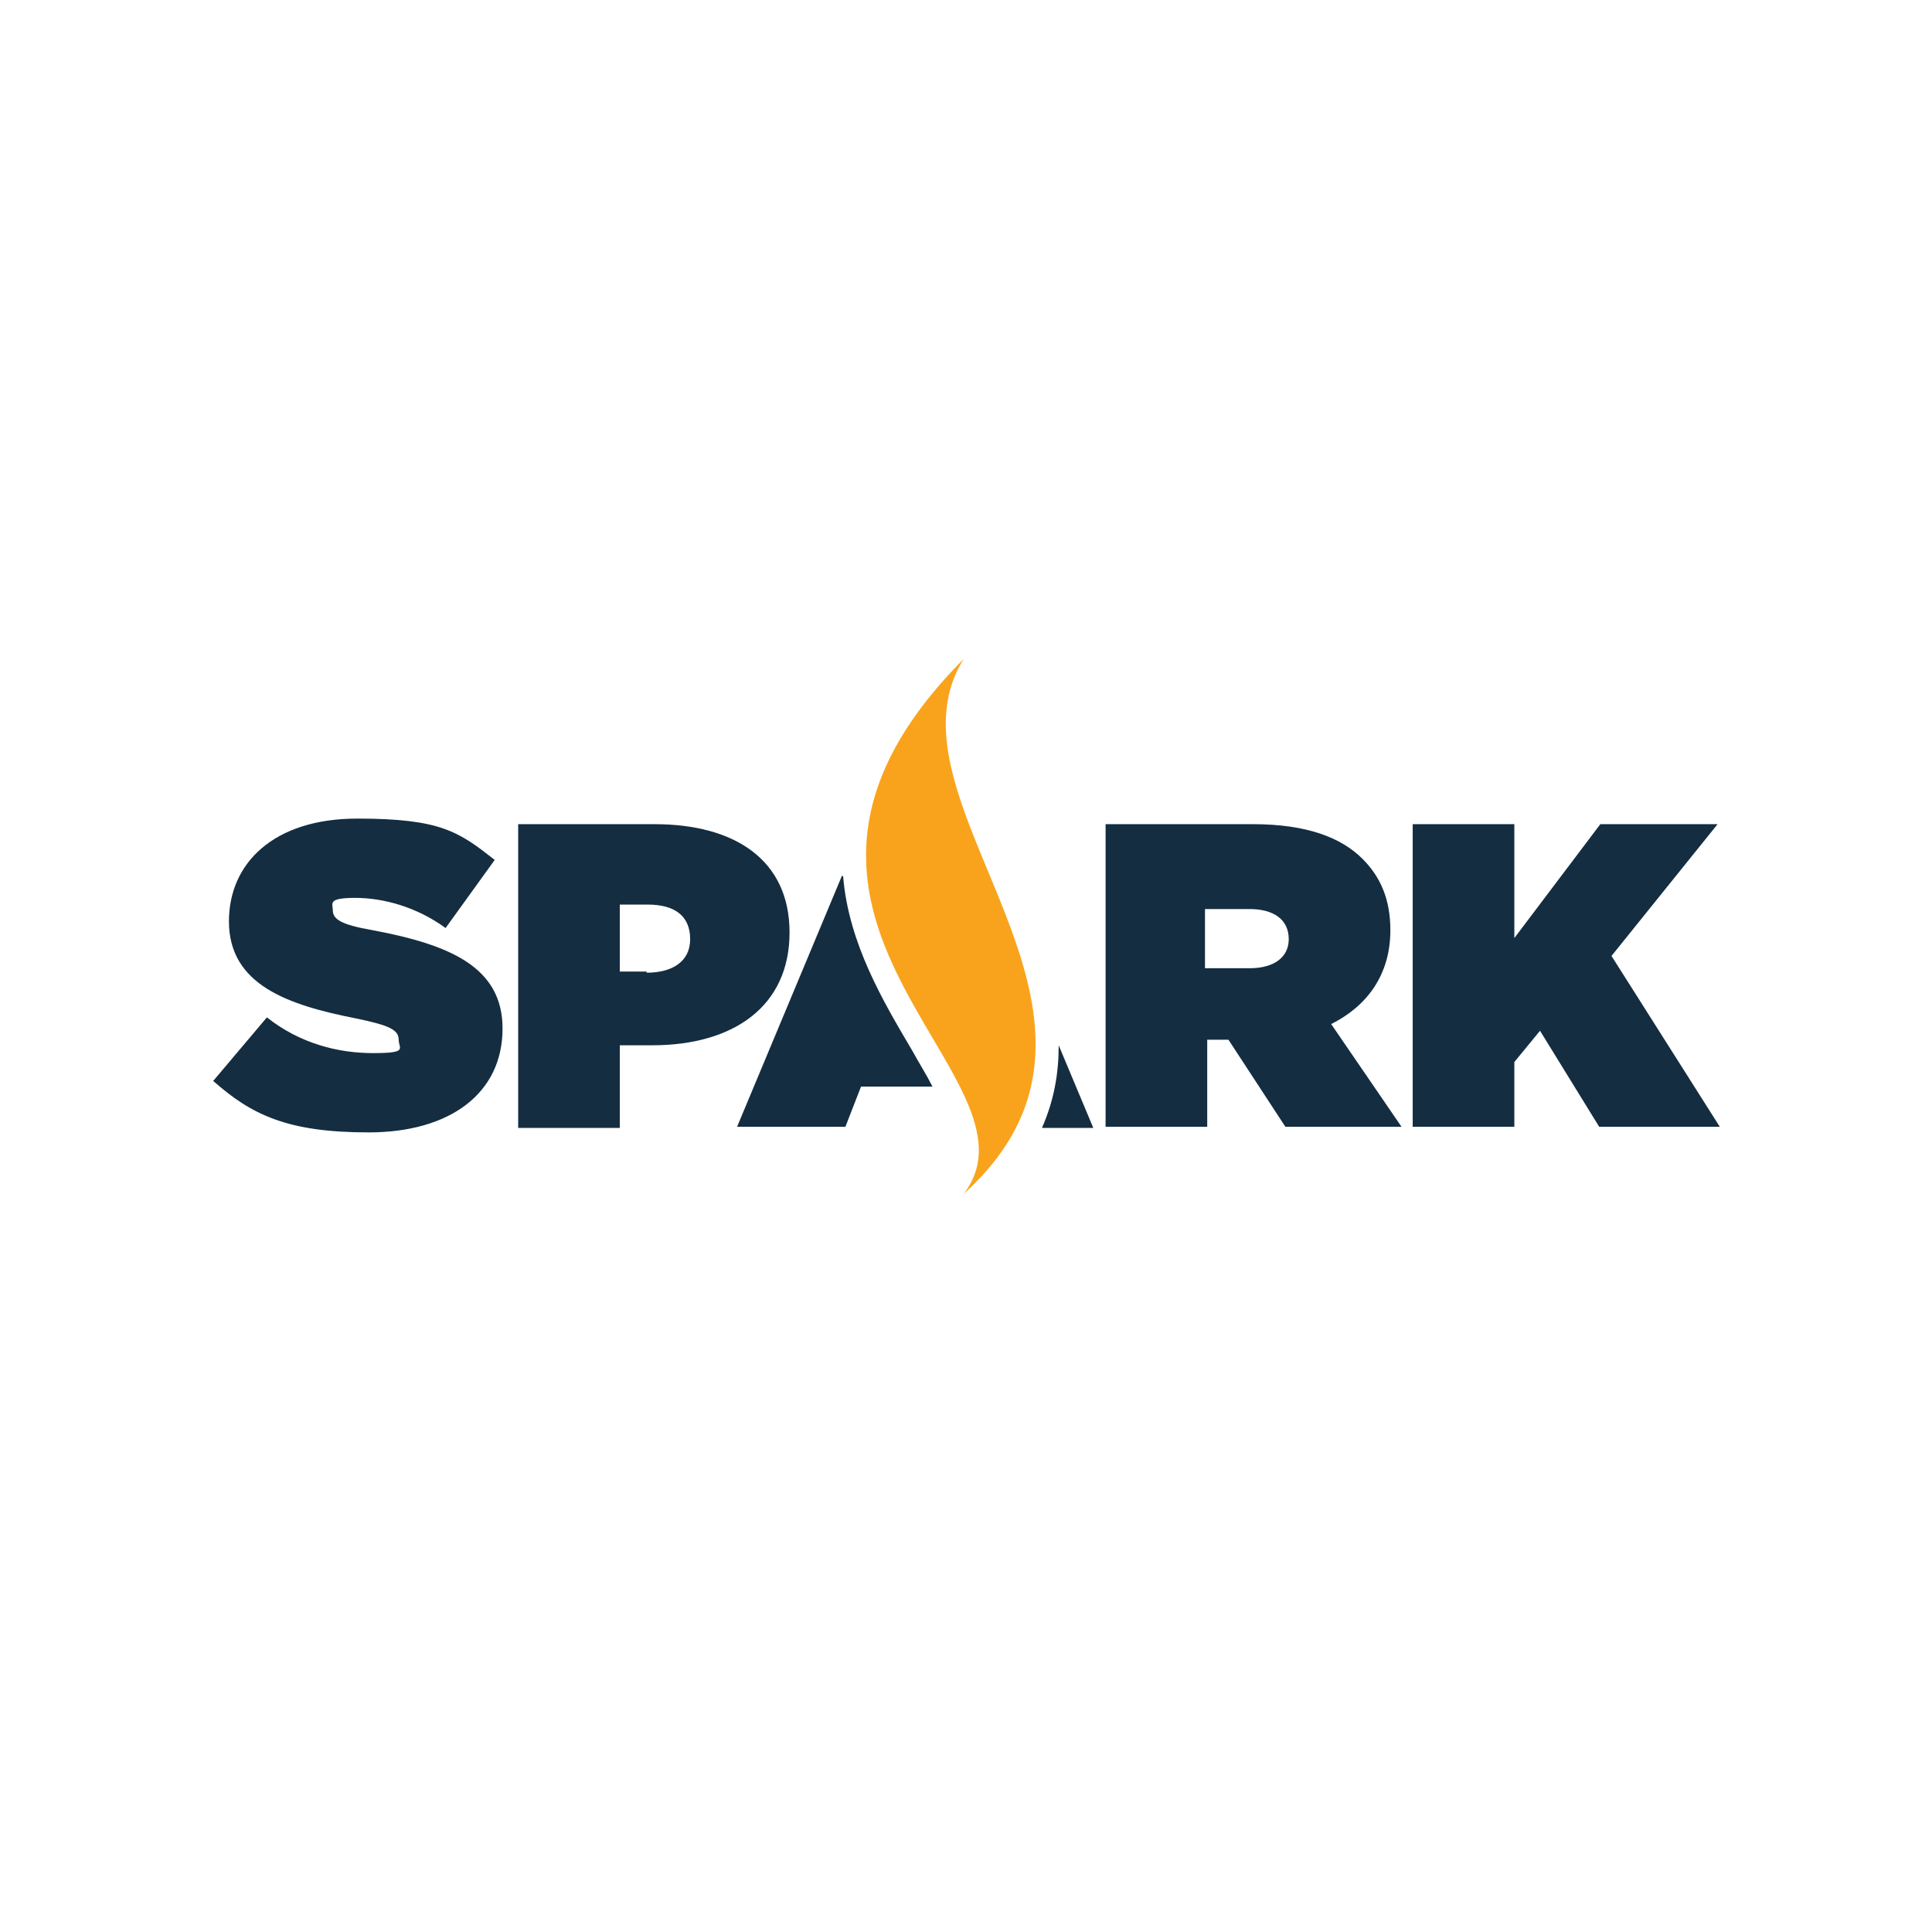
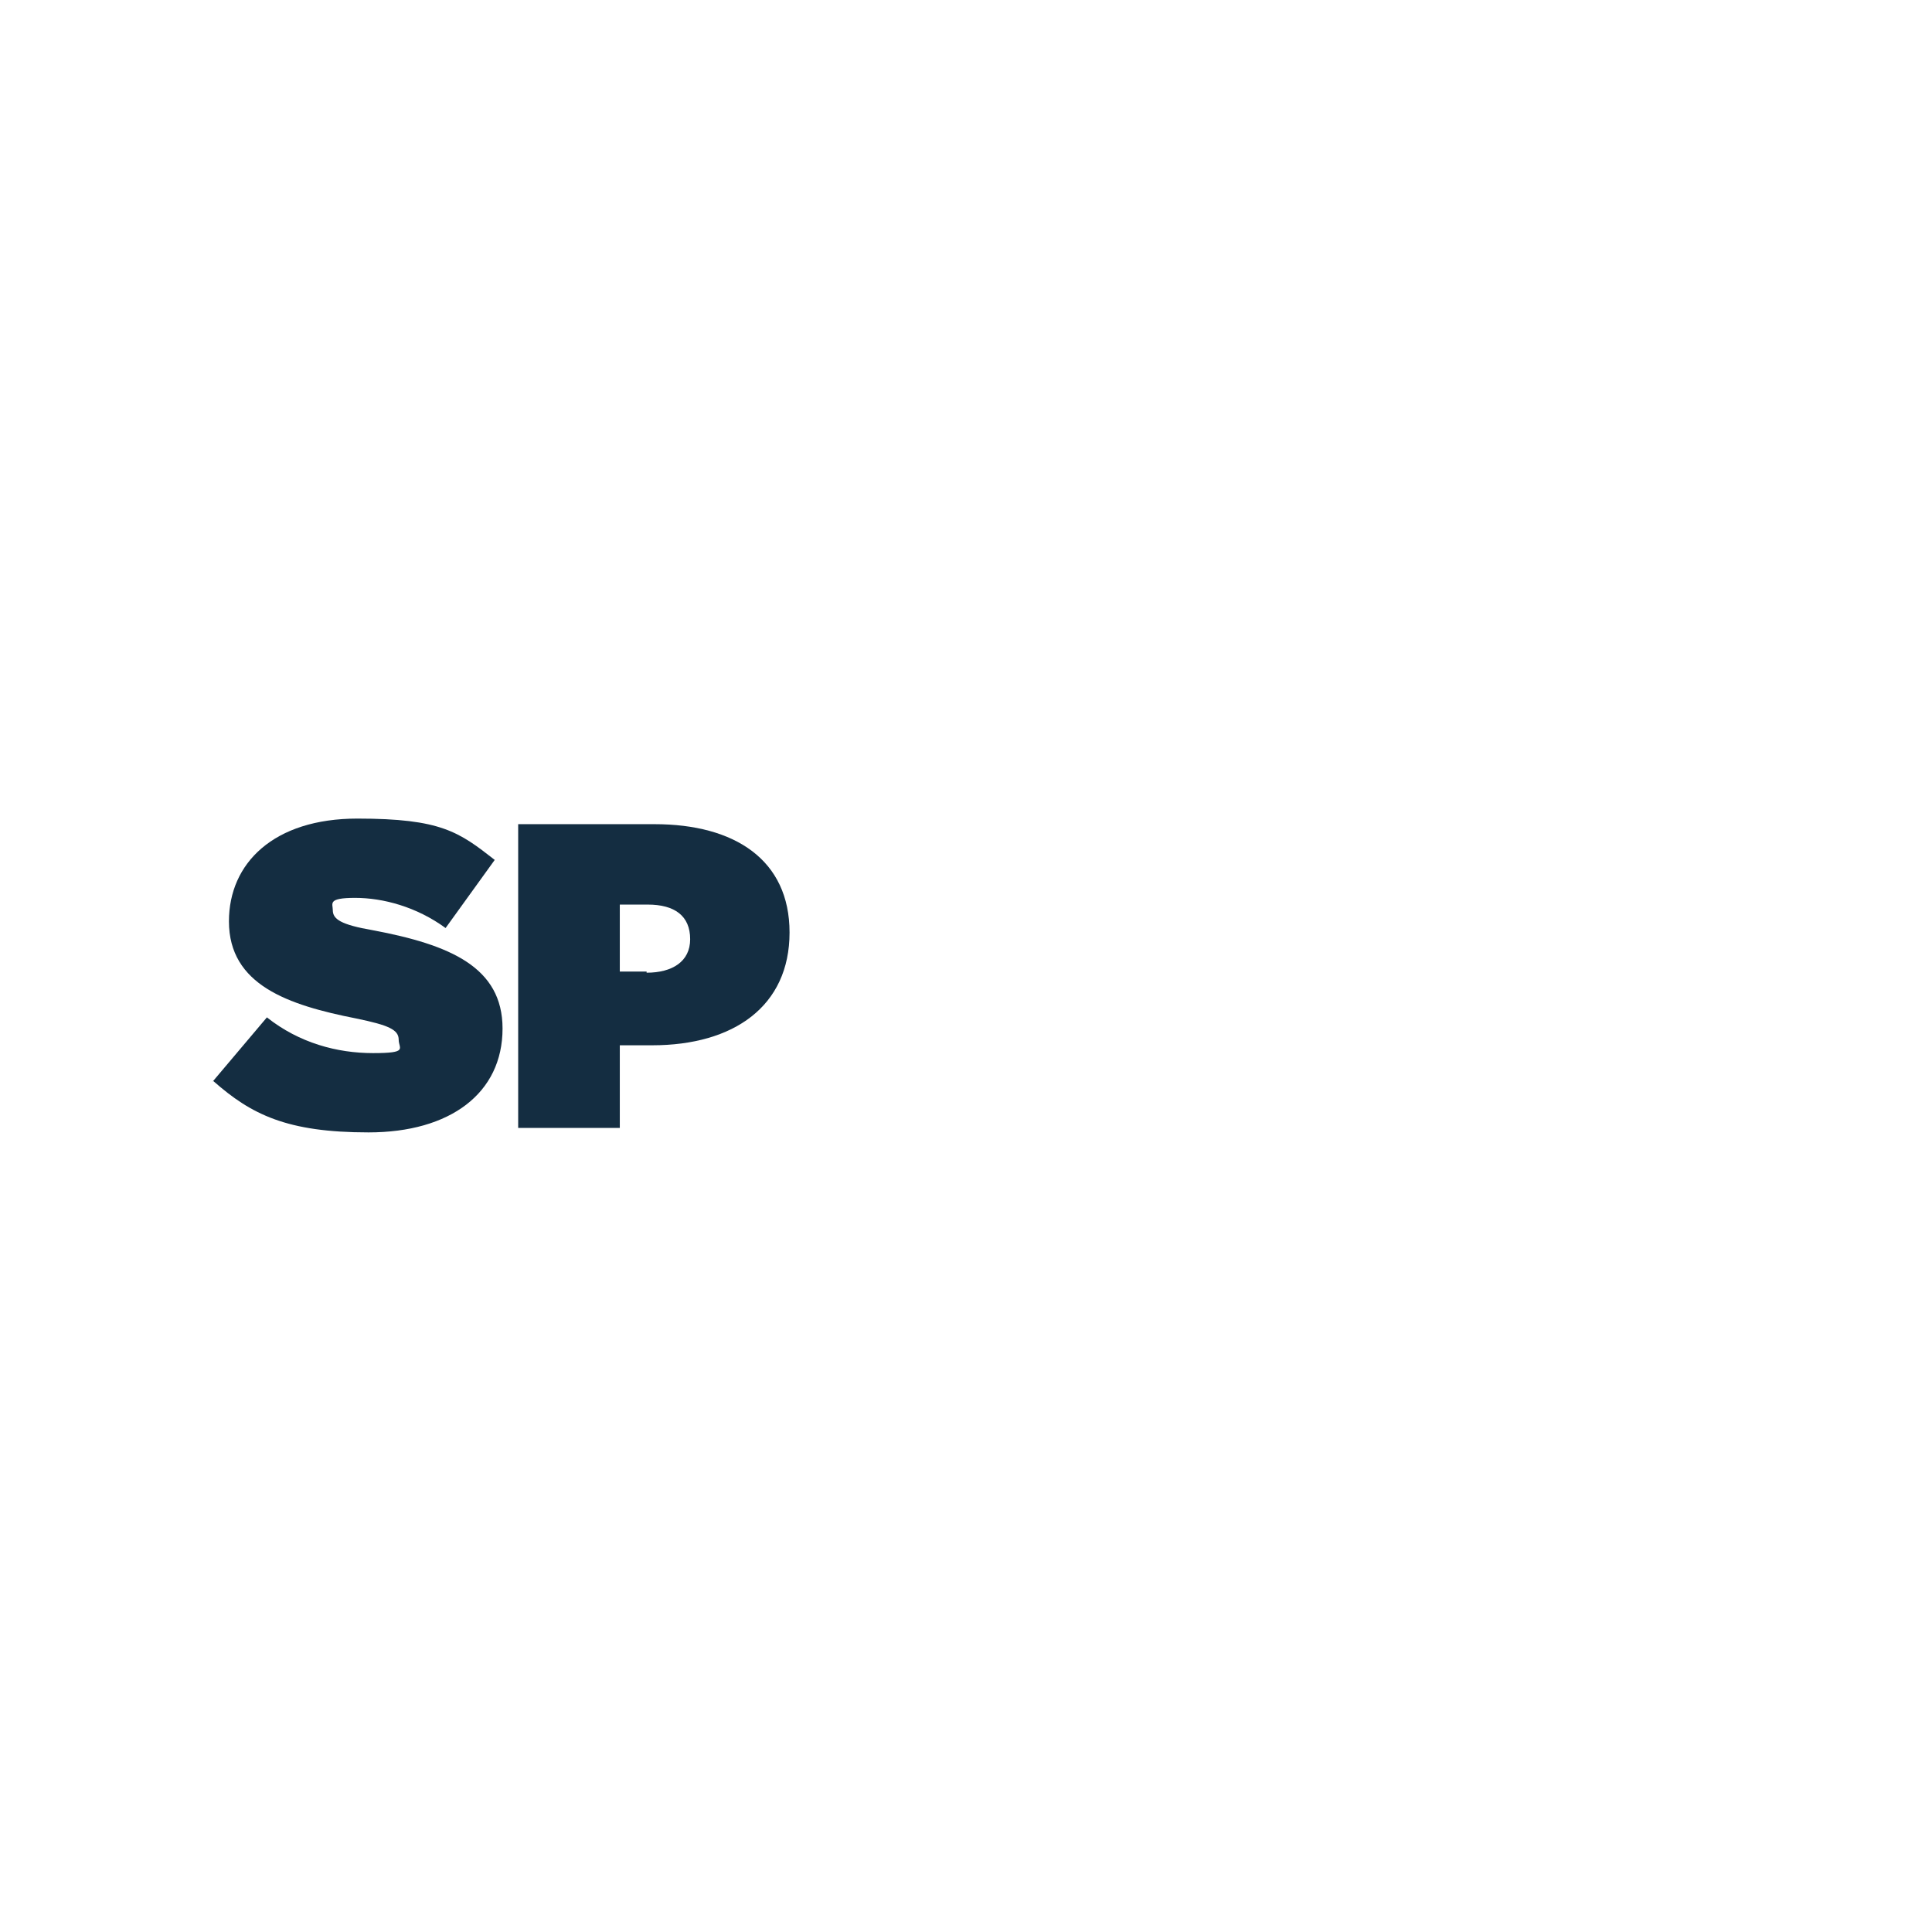
<svg xmlns="http://www.w3.org/2000/svg" id="Layer_1" data-name="Layer 1" version="1.1" viewBox="0 0 173 173">
  <defs>
    <style>
      .cls-1 {
        fill: #f9a31c;
      }

      .cls-1, .cls-2 {
        stroke-width: 0px;
      }

      .cls-2 {
        fill: #142d41;
      }
    </style>
  </defs>
  <path class="cls-2" d="M19,96.9l4.9-5.8c2.9,2.3,6.3,3.2,9.5,3.2s2.3-.4,2.3-1.2h0c0-.9-.9-1.3-3.8-1.9-6.1-1.2-11.4-3-11.4-8.7h0c0-5.2,4-9.2,11.5-9.2s9.1,1.2,12.3,3.7l-4.4,6.1c-2.6-1.9-5.6-2.7-8.1-2.7s-2,.5-2,1.1h0c0,.8.7,1.3,3.6,1.8,6.9,1.3,11.6,3.3,11.6,8.8h0c0,5.8-4.7,9.3-12,9.3s-10.5-1.6-13.9-4.6h0Z" />
  <path class="cls-2" d="M46.4,73.8h12.2c7.2,0,12.1,3.2,12.1,9.7h0c0,6.6-5,10.1-12.3,10.1h-2.9v7.4h-9.1v-27.1h0ZM57.9,87.1c2.3,0,3.9-1,3.9-3h0c0-2.1-1.4-3.1-3.8-3.1h-2.5v6h2.4Z" />
-   <path class="cls-2" d="M98.9,73.8h13.3c4.8,0,7.9,1.2,9.8,3.1,1.6,1.6,2.5,3.6,2.5,6.4h0c0,4-2.1,6.8-5.3,8.4l6.3,9.2h-10.4l-5.1-7.8h-1.9v7.8h-9.1v-27.1h0ZM111.9,86.7c2.2,0,3.5-1,3.5-2.6h0c0-1.8-1.4-2.7-3.5-2.7h-4v5.3h3.9Z" />
-   <path class="cls-2" d="M126.5,73.8h9.1v10.2l7.7-10.2h10.5l-9.5,11.8,9.7,15.3h-10.8l-5.3-8.6-2.3,2.8v5.8h-9.1v-27.1h0Z" />
-   <path class="cls-2" d="M75.4,78.4l-9.4,22.5h9.7l1.4-3.6h6.4c-.5-1-1.2-2.1-1.8-3.2-2.6-4.4-5.7-9.6-6.2-15.6Z" />
-   <path class="cls-2" d="M94.8,93.6c0,2.5-.4,4.9-1.5,7.4h4.6l-3.1-7.4Z" />
-   <path class="cls-1" d="M86.3,106.9c8-10.5-23.2-24.6,0-47.9-8.1,12.9,17.9,31.7,0,47.9Z" />
</svg>